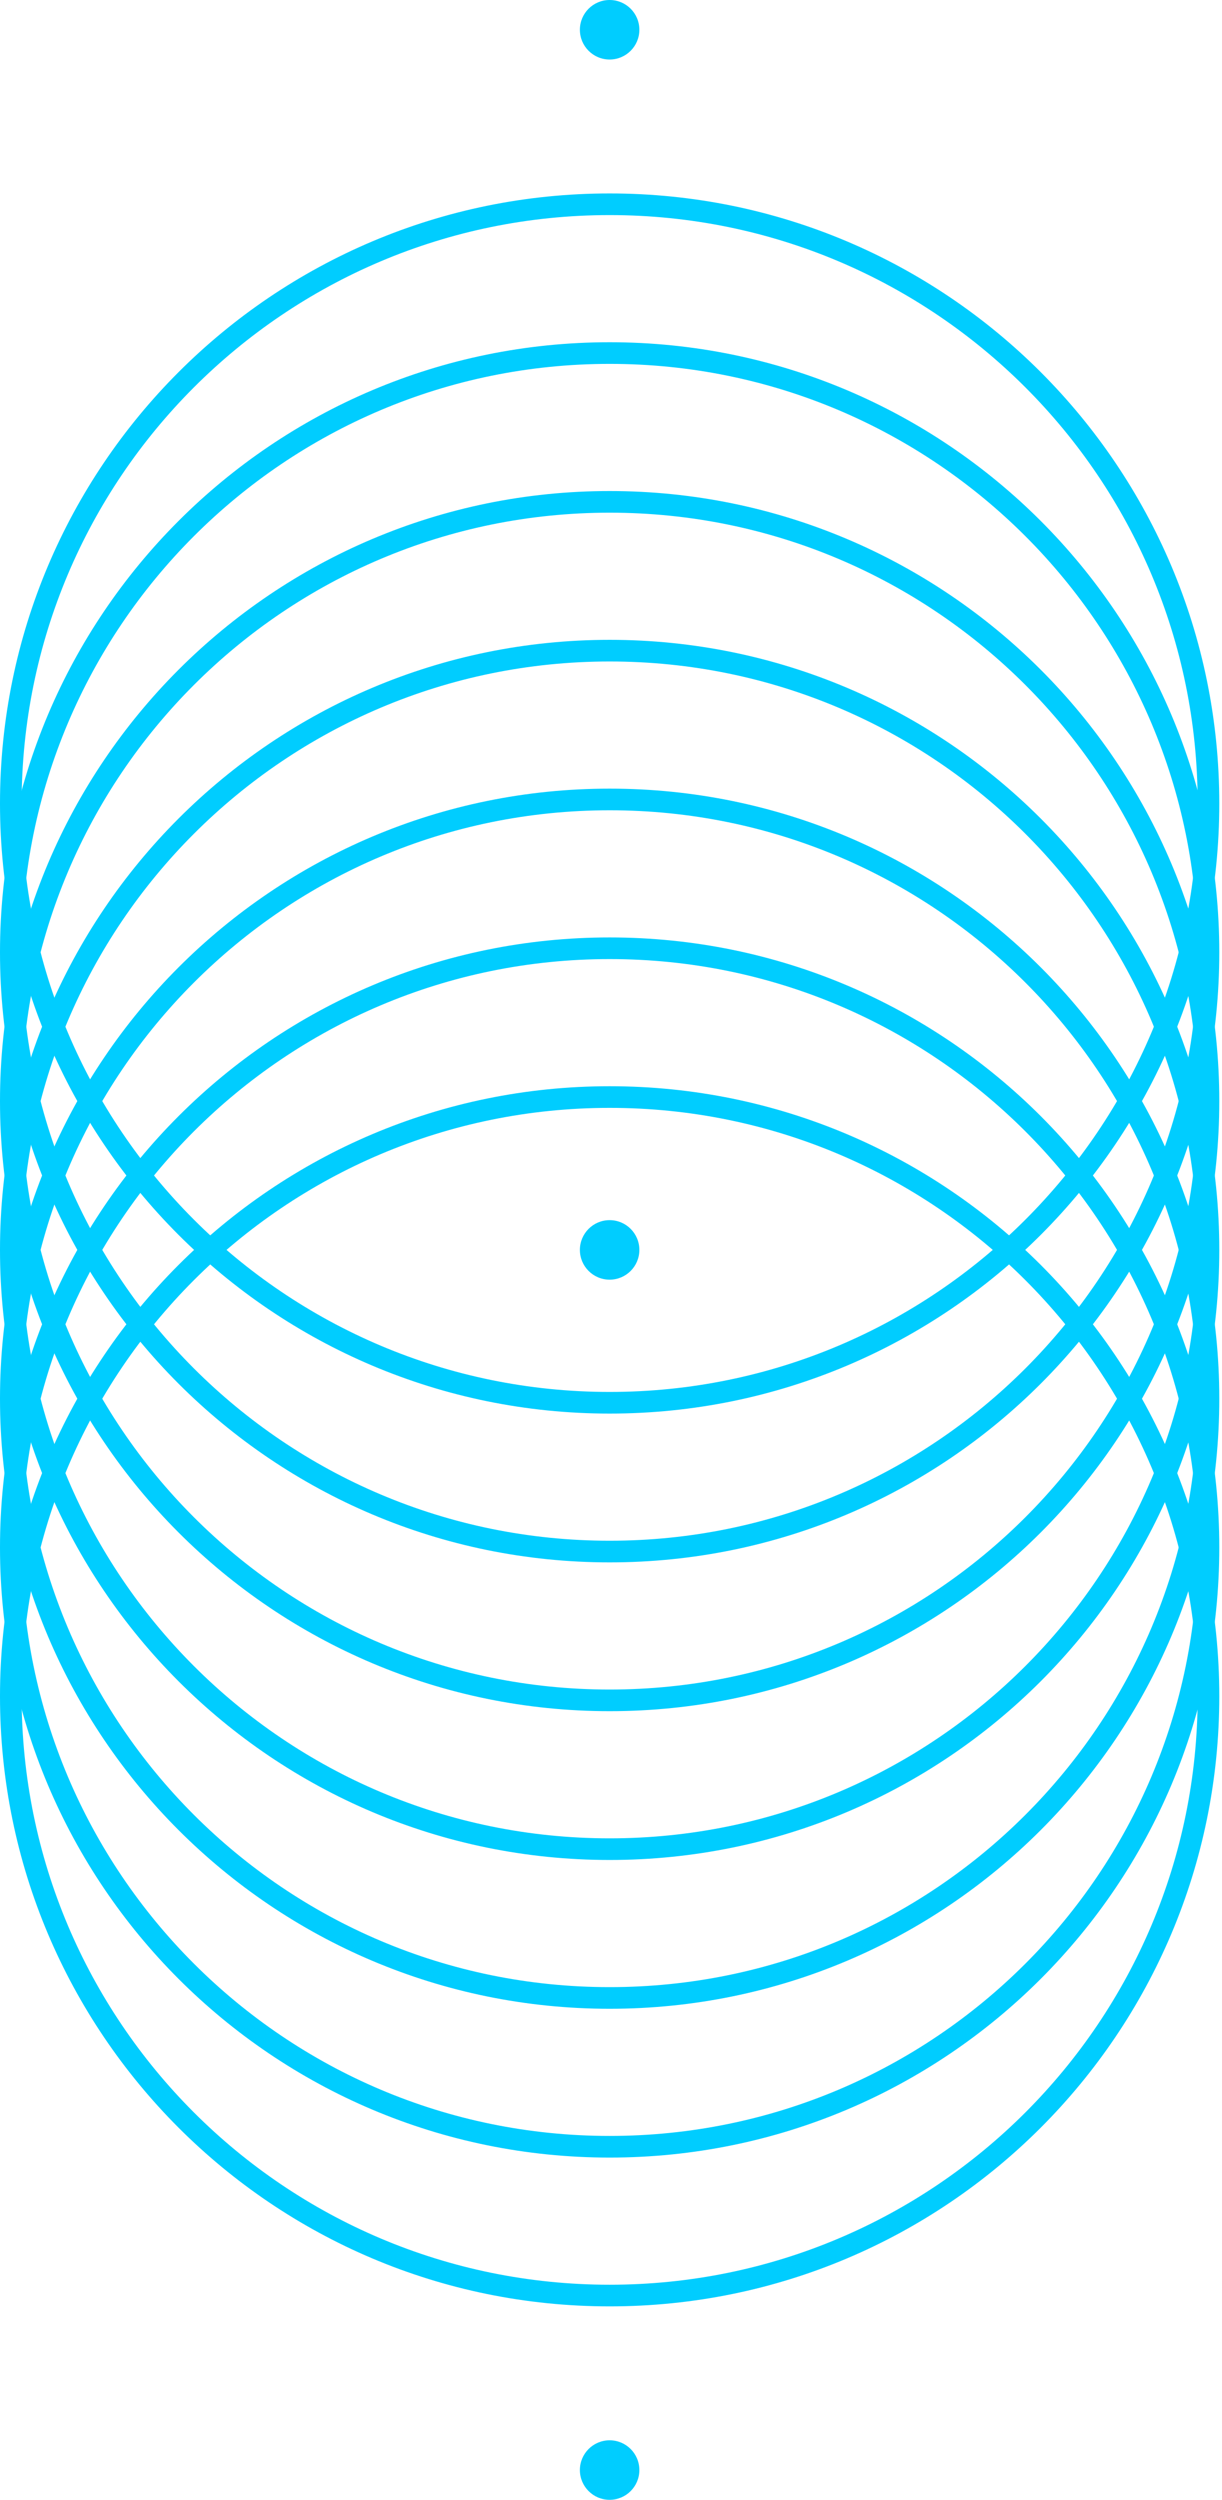
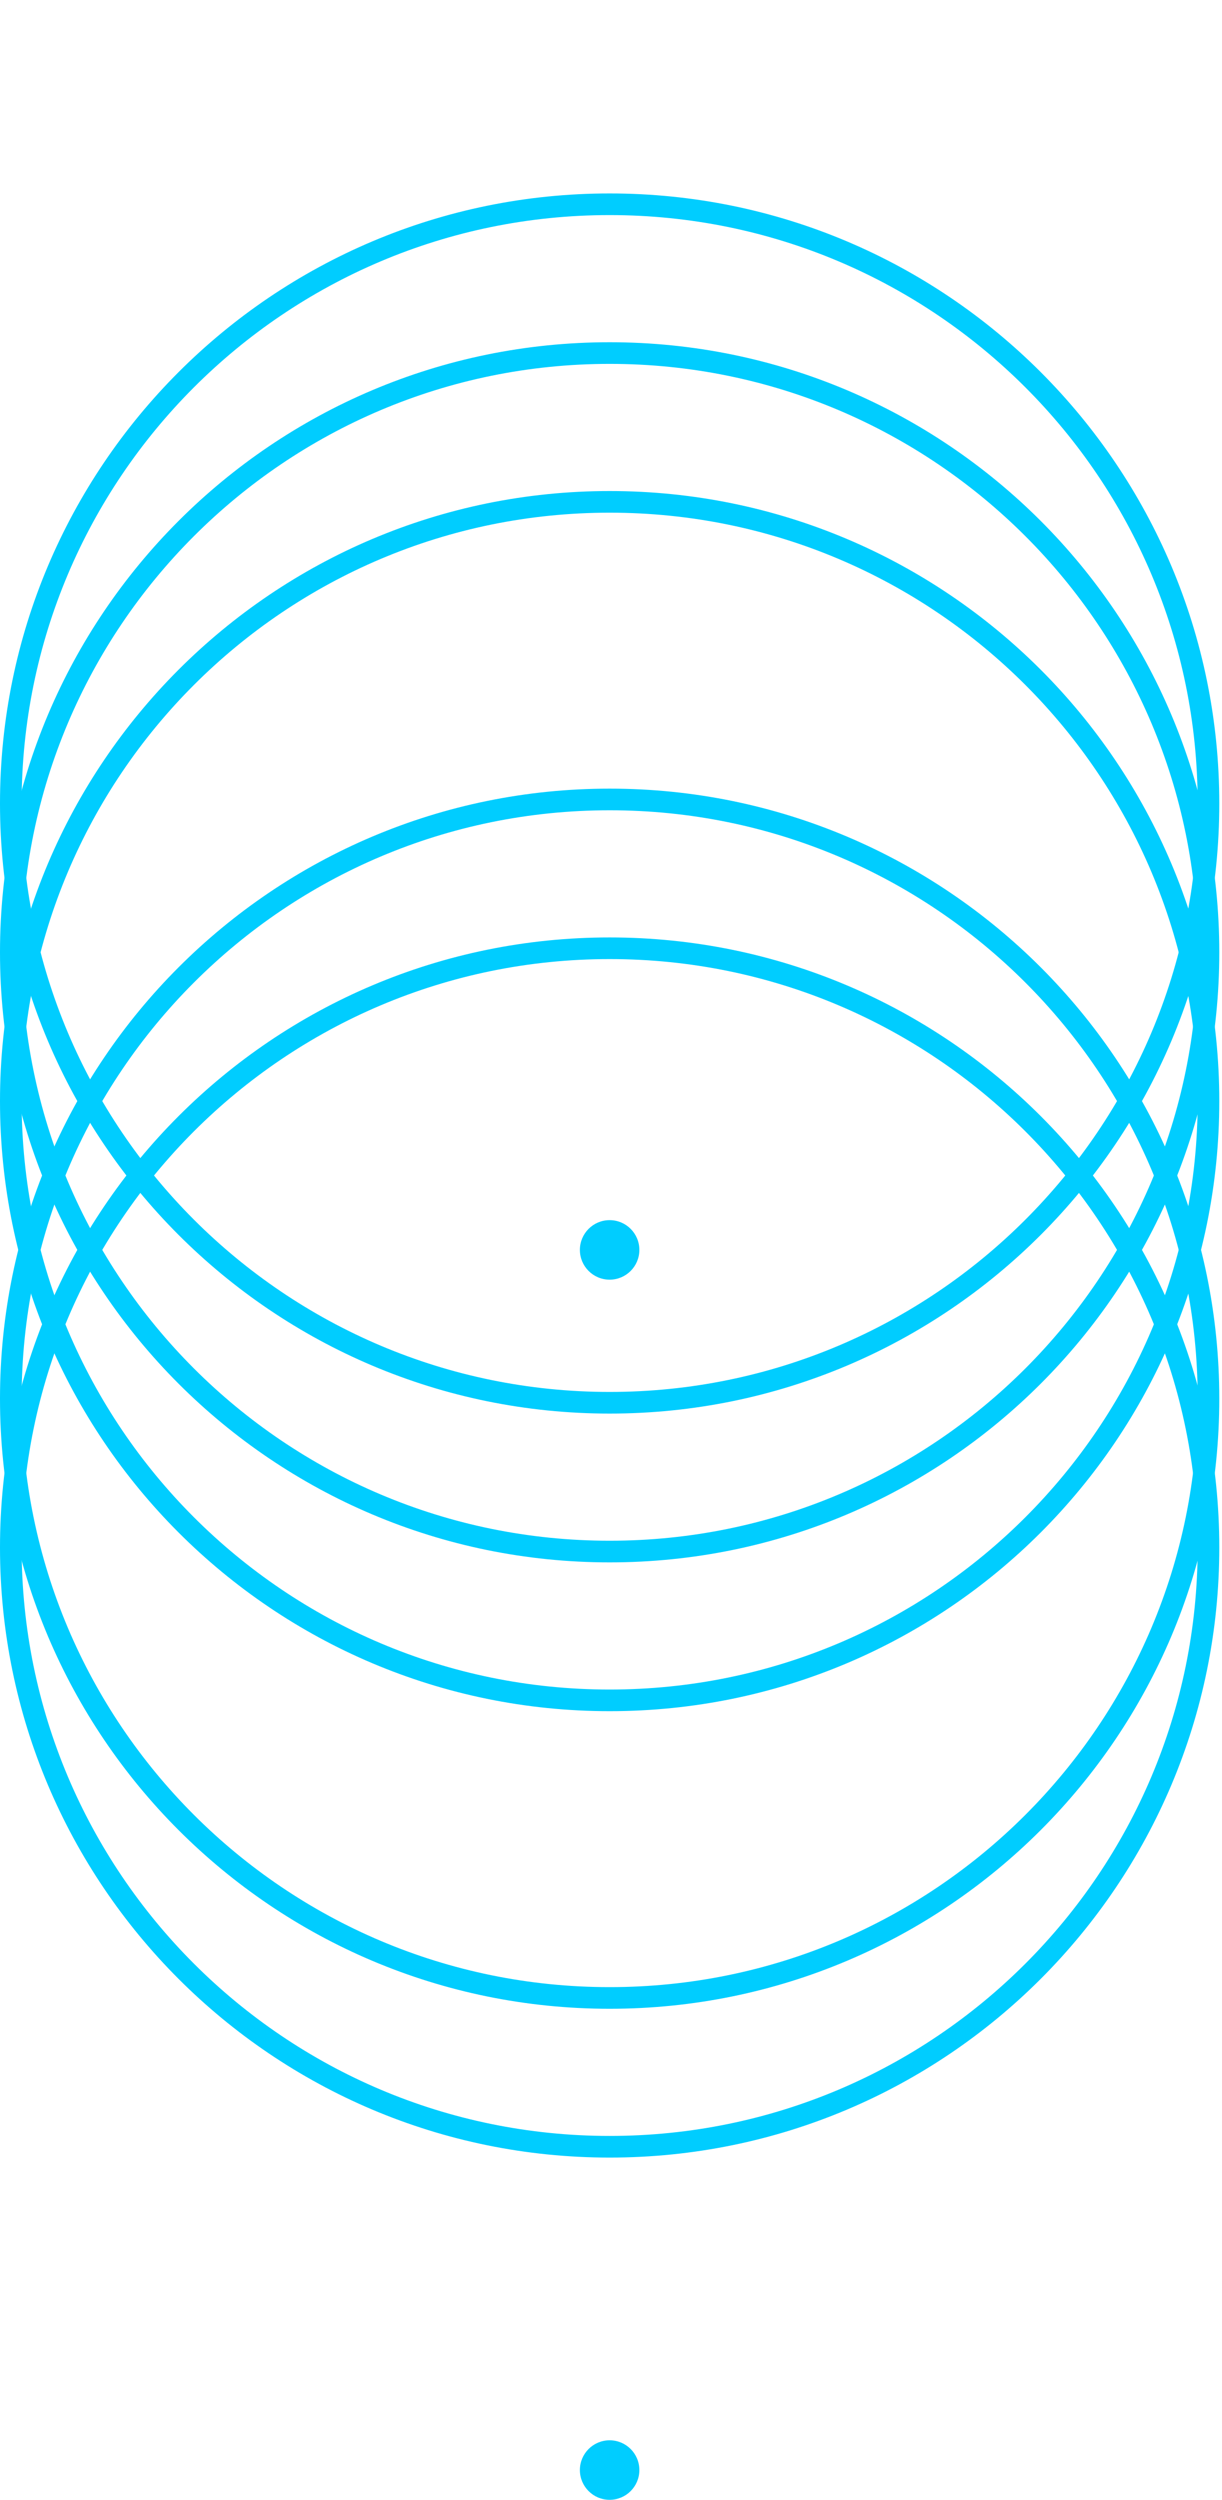
<svg xmlns="http://www.w3.org/2000/svg" width="113" height="231" viewBox="0 0 113 231" fill="none">
-   <path d="M111.75 156.75C111.75 187.333 86.958 212.125 56.375 212.125C25.792 212.125 1 187.333 1 156.75C1 126.167 25.792 101.375 56.375 101.375C86.958 101.375 111.75 126.167 111.75 156.75Z" stroke="#00CDFF" stroke-width="2" />
  <path d="M111.75 143C111.75 173.583 86.958 198.375 56.375 198.375C25.792 198.375 1 173.583 1 143C1 112.417 25.792 87.625 56.375 87.625C86.958 87.625 111.75 112.417 111.75 143Z" stroke="#00CDFF" stroke-width="2" />
  <path d="M111.75 129.25C111.75 159.833 86.958 184.625 56.375 184.625C25.792 184.625 1 159.833 1 129.25C1 98.667 25.792 73.875 56.375 73.875C86.958 73.875 111.75 98.667 111.75 129.25Z" stroke="#00CDFF" stroke-width="2" />
-   <path d="M111.75 115.5C111.75 146.083 86.958 170.875 56.375 170.875C25.792 170.875 1 146.083 1 115.5C1 84.917 25.792 60.125 56.375 60.125C86.958 60.125 111.75 84.917 111.75 115.5Z" stroke="#00CDFF" stroke-width="2" />
  <path d="M111.75 101.75C111.75 132.333 86.958 157.125 56.375 157.125C25.792 157.125 1 132.333 1 101.75C1 71.167 25.792 46.375 56.375 46.375C86.958 46.375 111.75 71.167 111.75 101.75Z" stroke="#00CDFF" stroke-width="2" />
  <path d="M111.75 88C111.75 118.583 86.958 143.375 56.375 143.375C25.792 143.375 1 118.583 1 88C1 57.417 25.792 32.625 56.375 32.625C86.958 32.625 111.75 57.417 111.75 88Z" stroke="#00CDFF" stroke-width="2" />
  <path d="M111.75 74.25C111.75 104.833 86.958 129.625 56.375 129.625C25.792 129.625 1 104.833 1 74.25C1 43.667 25.792 18.875 56.375 18.875C86.958 18.875 111.75 43.667 111.75 74.25Z" stroke="#00CDFF" stroke-width="2" />
  <circle cx="56.373" cy="115.5" r="2.75" transform="rotate(-90 56.373 115.5)" fill="#00CDFF" />
-   <circle cx="56.373" cy="2.75" r="2.75" transform="rotate(-90 56.373 2.75)" fill="#00CDFF" />
  <circle cx="56.373" cy="228.25" r="2.75" transform="rotate(-90 56.373 228.25)" fill="#00CDFF" />
</svg>